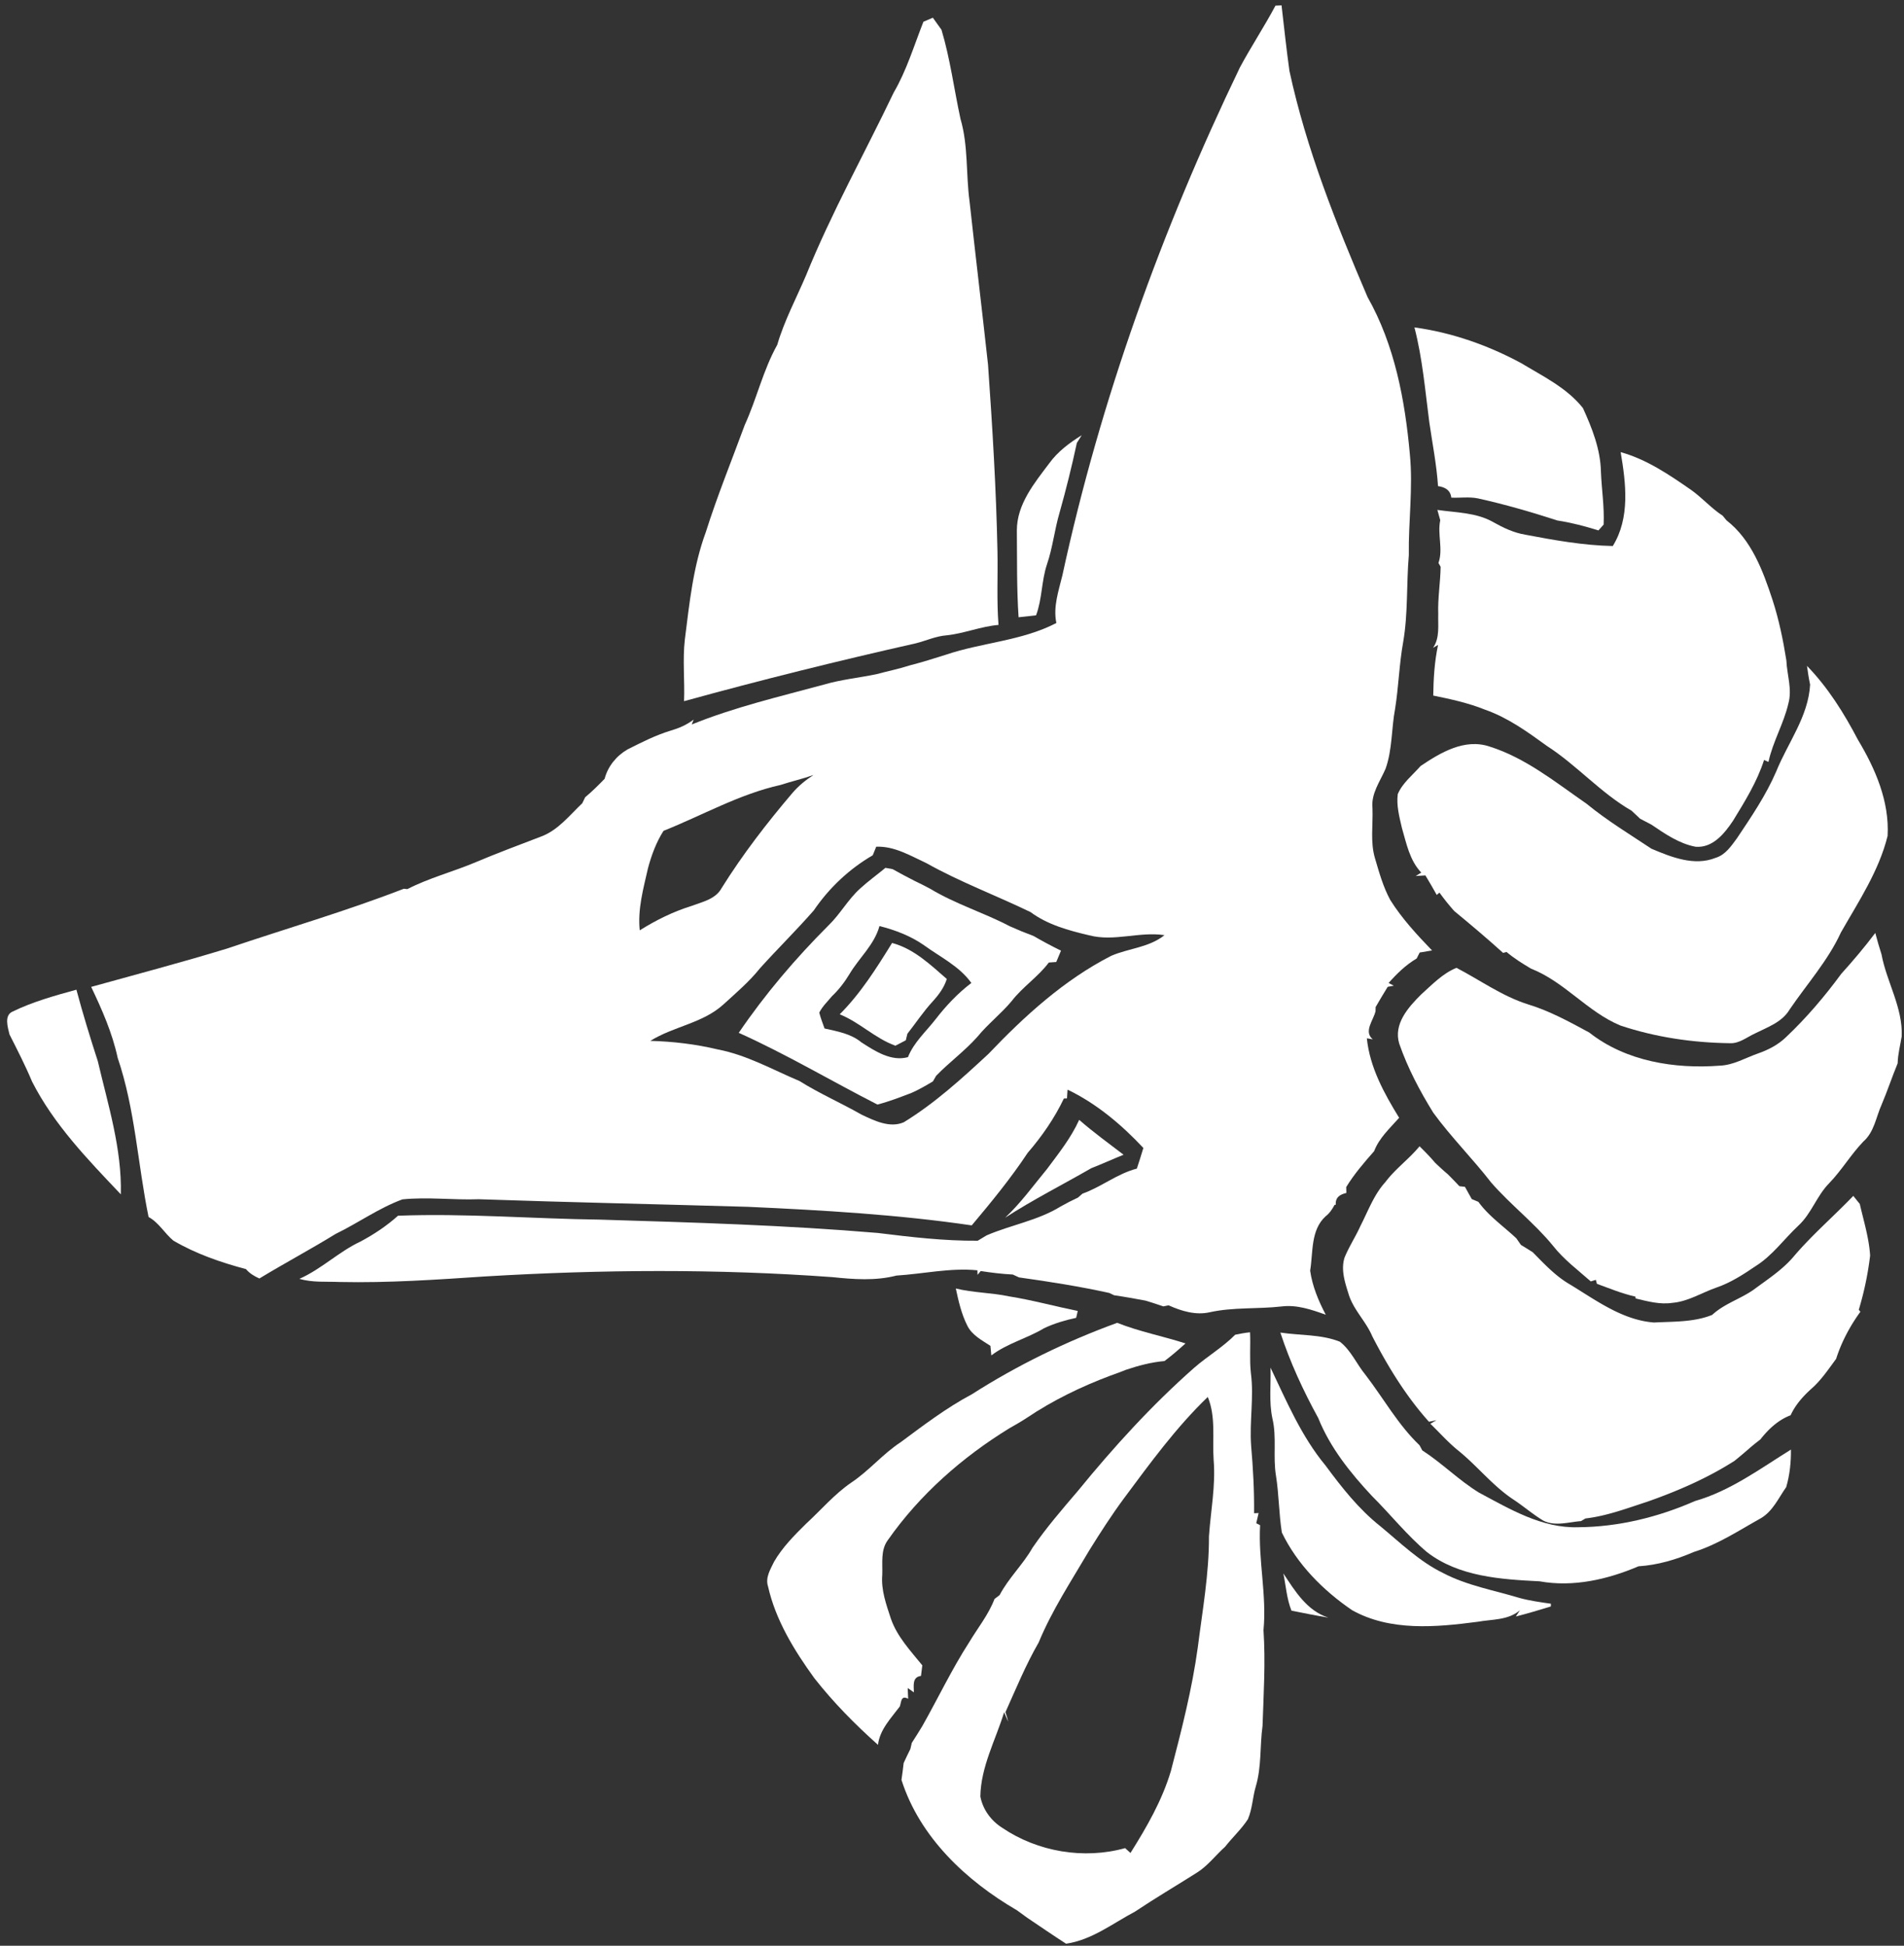
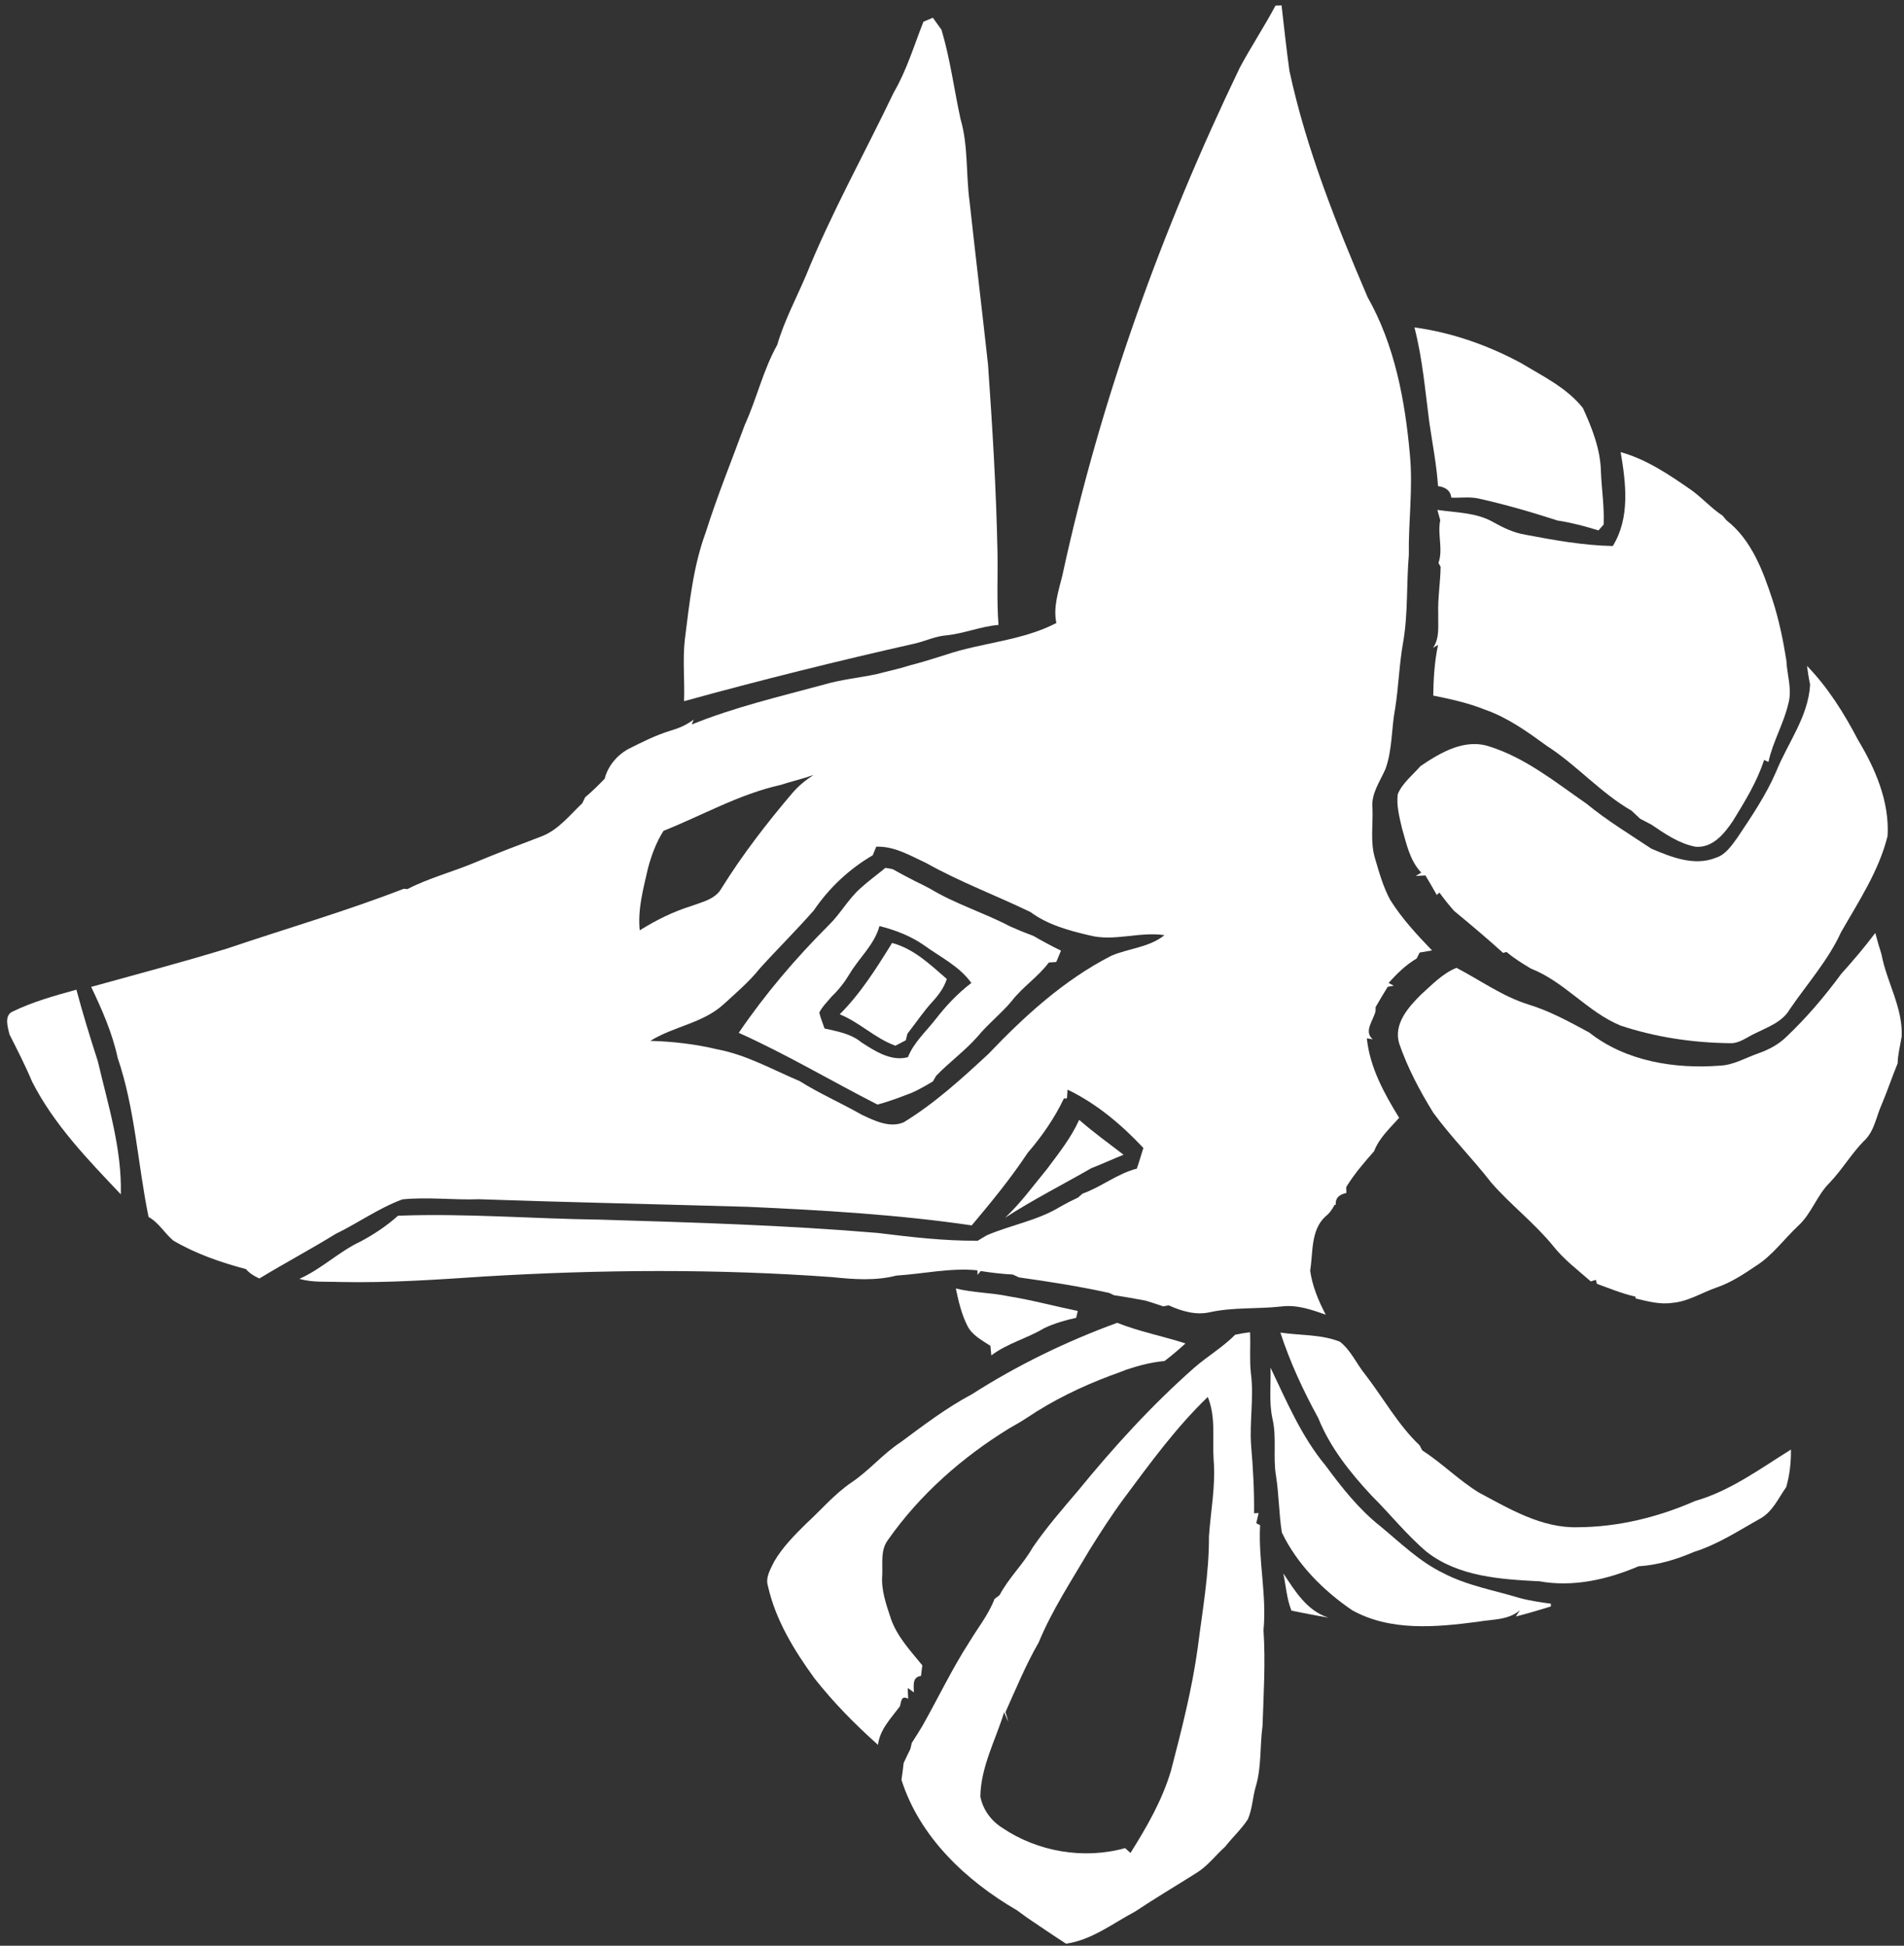
<svg xmlns="http://www.w3.org/2000/svg" data-bbox="2.058 1.54 546.299 558.88" height="561" width="549" viewBox="0 0 549 561" data-type="color">
  <rect x="0" y="0" width="549" height="561" fill="#333333" stroke="none" />
  <g>
    <path d="M367.77 1.63c.44-.02 1.31-.07 1.75-.09.74 6.31 1.4 12.63 2.28 18.92 4.87 22.55 13.48 44.06 22.53 65.21 7.81 13.8 10.79 29.69 12.19 45.31.95 9.7-.44 19.4-.3 29.11-.71 8.33-.2 16.73-1.62 24.99-1.15 6.37-1.32 12.86-2.33 19.25-1.09 5.74-.77 11.74-2.75 17.31-1.57 3.65-4.21 7.14-3.78 11.34.2 4.84-.69 9.82.74 14.54 1.2 4.07 2.35 8.22 4.39 11.97 3.36 5.35 7.68 10.01 12.05 14.55q-1.8.3-3.57.6c-.22.43-.65 1.29-.87 1.72-3.12 1.84-5.71 4.37-8.09 7.06.37.19 1.12.58 1.5.78-.44.08-1.32.25-1.76.33q-1.78 2.89-3.48 5.83c-.01.3-.02.91-.03 1.21-.61 2.62-3.51 5.84-.79 8.1-.43-.08-1.28-.23-1.71-.3.84 8.36 4.99 15.89 9.31 22.92-2.66 3.01-5.75 5.78-7.22 9.63-2.89 3.28-5.75 6.6-8.04 10.34q.01.84.04 1.7c-1.78.4-3.22 1.24-3.05 3.4-.08 0-.26.01-.34.02-.67 1.25-1.45 2.45-2.6 3.32-4.35 3.98-3.57 10.37-4.45 15.67.64 4.5 2.4 8.7 4.5 12.7-4.06-1.46-8.32-2.93-12.7-2.39-6.9.79-13.92.17-20.74 1.67-4.04.93-8.19-.34-11.87-1.99-.38.07-1.15.22-1.53.3q-2.56-.88-5.13-1.66c-3.03-.56-6.04-1.11-9.08-1.55-.34-.16-1.01-.49-1.34-.65-8.61-1.9-17.33-3.27-26.05-4.49-.45-.21-1.35-.62-1.8-.83-3.11-.16-6.19-.53-9.25-1.01-.23.27-.69.82-.91 1.1l-.04-1.31c-7.85-.77-15.55 1.03-23.35 1.52-6.05 1.56-12.31 1.09-18.45.45-33.28-2.43-66.71-2.19-100.01-.21-13.99.93-27.99 1.91-42.02 1.61-3.9-.17-7.88.21-11.67-.91 6.36-2.81 11.35-7.82 17.63-10.76 3.87-2.06 7.55-4.51 10.81-7.44 19.43-.73 38.81.88 58.23 1.13 26.71.81 53.44 1.59 80.07 3.84 9.57 1.18 19.19 2.32 28.85 2.24q1.27-.79 2.56-1.54c7.01-3.02 14.77-4.27 21.33-8.32q2.46-1.39 5.02-2.58c.33-.28.98-.85 1.3-1.13 5.43-1.93 10-5.75 15.67-7.22q.98-2.96 1.88-5.95c-6.3-6.73-13.51-12.81-21.86-16.82-.04.63-.13 1.9-.17 2.53l-.89.03c-2.72 5.71-6.33 10.9-10.44 15.67-4.87 7.35-10.46 14.17-16.13 20.91-21.36-3.13-42.93-4.37-64.47-5.35-25.88-.76-51.77-1.29-77.65-2.19-7.35.27-14.71-.7-22.03.04-6.81 2.5-12.76 6.81-19.26 9.96-7.23 4.45-14.73 8.44-21.99 12.85-1.45-.65-2.83-1.47-3.86-2.7-7.25-1.93-14.43-4.4-20.93-8.21-2.55-2.1-4.17-5.19-7.16-6.82-3.14-15.26-3.86-31.06-8.91-45.89-1.54-7.16-4.5-13.87-7.64-20.45 13.1-3.64 26.25-7.1 39.26-11.08 16.95-5.75 34.17-10.73 50.87-17.21.27.03.79.07 1.05.09 6.12-3.15 12.81-4.9 19.15-7.53 6.43-2.71 12.96-5.17 19.47-7.65 4.88-1.84 8.12-6.09 11.8-9.57.21-.43.63-1.3.84-1.73 1.99-1.65 3.81-3.48 5.61-5.32.93-3.6 3.42-6.63 6.6-8.47 4.05-2.04 8.11-4.11 12.47-5.43 2.36-.69 4.64-1.66 6.59-3.18-.13.35-.41 1.06-.54 1.42 12.32-5 25.33-8.04 38.15-11.51 4.92-1.45 10.04-1.94 15.05-2.98 3.29-.88 6.64-1.56 9.88-2.61 3.39-.86 6.72-1.92 10.06-2.97 10.5-3.58 22.05-4.01 31.99-9.19-.97-4.68.64-9.21 1.73-13.7 10.98-50.69 28.69-99.75 51.18-146.45 3.24-6.05 7.04-11.78 10.27-17.85M225.06 226.32c-11.87 2.64-22.53 8.76-33.74 13.23-2.1 3.29-3.46 6.99-4.47 10.74-1.34 5.9-3.02 11.83-2.39 17.95 4.65-2.91 9.59-5.37 14.83-7 3.16-1.19 7.03-1.95 8.78-5.18 6.06-9.7 13.05-18.77 20.46-27.47 1.73-2.02 3.8-3.7 6.03-5.13-3.12 1.1-6.35 1.83-9.5 2.86m27.59 17.81c-.25.61-.75 1.85-1 2.47-6.77 3.92-12.61 9.44-17.01 15.91-5 5.7-10.41 11.03-15.5 16.66-3.09 3.88-6.9 7.1-10.55 10.44-5.96 5.43-14.37 6.31-21.07 10.5 6.57.17 13.1.95 19.49 2.48 8.33 1.59 15.76 5.83 23.5 9.09 5.77 3.61 12.03 6.35 17.94 9.71 3.68 1.74 8.13 3.94 12.16 2.18 8.94-5.48 16.74-12.6 24.4-19.7 10.44-10.96 21.82-21.33 35.39-28.28 5.05-2.18 10.93-2.39 15.37-5.96-7.27-1.1-14.55 1.94-21.73.04-5.9-1.38-11.95-3.03-16.89-6.69-9.94-4.81-20.34-8.68-29.99-14.09-4.62-2.14-9.24-4.97-14.51-4.76" fill="#ffffff" data-color="1" />
    <path d="m266.26 6.27 2.72-1.16q1.22 1.76 2.49 3.48c2.52 8.41 3.62 17.13 5.48 25.69 2.27 7.75 1.54 15.85 2.61 23.77 1.72 15.71 3.61 31.4 5.33 47.1 1.26 17.93 2.36 35.87 2.72 53.83.14 7.07-.25 14.15.3 21.2-5.13.43-9.94 2.49-15.06 3.01-3.05.24-5.84 1.56-8.77 2.29-22.41 5.05-44.7 10.58-66.84 16.69.23-5.94-.45-11.88.23-17.8 1.32-10.41 2.37-20.99 6.03-30.9 3.31-10.49 7.46-20.65 11.25-30.96 3.45-7.56 5.28-15.79 9.36-23.08 2.03-6.96 5.47-13.38 8.3-20.02 7.33-18.09 16.88-35.16 25.29-52.74 3.73-6.39 5.85-13.55 8.56-20.4" fill="#ffffff" data-color="1" />
    <path d="M407.84 94.4c10.78 1.47 21.16 5.13 30.72 10.27 6.27 3.79 13.21 7.12 17.86 12.98 2.63 5.76 5.06 11.89 5.19 18.32.2 5.1 1.02 10.16.78 15.28-.37.42-1.12 1.26-1.49 1.68-3.88-1.2-7.82-2.25-11.84-2.86-7.54-2.44-15.17-4.66-22.92-6.37-2.53-.52-5.12-.1-7.67-.22-.25-2.19-1.86-3.05-3.83-3.32-.41-6.19-1.62-12.27-2.51-18.4-1.2-9.15-1.96-18.4-4.29-27.36" fill="#ffffff" data-color="1" />
-     <path d="M302.56 133.56c2.45-3.38 5.84-5.89 9.34-8.08-.35.56-1.05 1.67-1.4 2.23q-2.17 10.1-4.97 20.04c-1.46 4.93-1.98 10.1-3.65 14.98-1.6 4.77-1.36 9.94-3.14 14.68q-2.53.26-5.04.56c-.57-8.33-.41-16.69-.5-25.03 0-7.57 5.05-13.65 9.36-19.38" fill="#ffffff" data-color="1" />
    <path d="M467.3 130.36c7.54 2.1 14.04 6.54 20.39 10.95 3.17 2.27 5.75 5.25 9.03 7.38l1.1 1.34c7.18 5.56 10.52 14.55 13.26 22.91 1.85 5.69 3.06 11.55 4 17.46.17 4.14 1.73 8.32.58 12.44-1.33 5.8-4.49 11-5.74 16.84-.32-.14-.95-.42-1.27-.56-2.02 6.31-5.54 11.95-8.97 17.56-2.46 3.67-5.85 7.87-10.77 7.46-4.74-.89-8.81-3.71-12.73-6.37q-1.65-.86-3.27-1.71-1.25-1.17-2.47-2.32c-8.97-5.16-15.78-13.13-24.44-18.69-5.56-4.04-11.23-8.13-17.77-10.42-4.82-1.94-9.9-3.05-14.97-4.08.07-4.9.36-9.8 1.39-14.6-.36.21-1.09.62-1.45.83 2-2.86 1.4-6.49 1.5-9.77-.16-4.55.62-9.05.69-13.59-.16-.28-.47-.82-.62-1.1 1.4-4-.36-8.24.51-12.33q-.42-1.49-.83-2.97c5.39.79 11.16.72 16.04 3.48 2.9 1.64 5.97 3.11 9.3 3.66 8.33 1.58 16.74 3.1 25.24 3.27 5.04-8.15 3.79-18.12 2.27-27.07" fill="#ffffff" data-color="1" />
    <path d="M521.93 197.4c-.38-1.79-.66-3.6-.9-5.41 6.06 6.25 10.67 13.63 14.69 21.31 5.02 8.35 9.11 17.79 8.55 27.72-2.49 10.09-8.36 18.89-13.45 27.81-3.73 8.14-9.79 14.87-14.79 22.22-2.19 3.71-6.43 5.12-10.06 6.95-2.34 1.08-4.5 2.93-7.21 2.78-10.68-.14-21.39-1.71-31.54-5.1-9.5-3.94-16.13-12.63-25.75-16.39-2.46-1.45-4.89-2.97-7.07-4.81-.25.06-.75.19-1 .26-4.58-4.14-9.33-8.15-14.1-12.08q-2.26-2.54-4.25-5.3l-.78.67c-1.05-1.9-2.16-3.77-3.27-5.63q-1.41.08-2.8.17c.4-.25 1.21-.73 1.61-.98-3.36-3.52-4.29-8.43-5.6-12.94-.73-3.16-1.6-6.43-1.18-9.68 1.37-3.25 4.3-5.49 6.57-8.1 5.76-3.88 12.72-8.04 19.91-5.62 10.42 3.28 19.08 10.35 27.95 16.48 5.88 4.83 12.4 8.78 18.72 12.98 5.71 2.41 12.36 5.1 18.51 2.62 2.81-.84 4.5-3.41 6.15-5.64 4.14-6.19 8.35-12.38 11.31-19.24 3.36-8.31 9.25-15.8 9.78-25.05" fill="#ffffff" data-color="1" />
    <path d="M255.31 250.22c.51.09 1.54.28 2.05.37 2.11 1.2 4.27 2.31 6.43 3.43q2.22 1.05 4.4 2.22c7.27 4.4 15.46 6.89 22.97 10.82q3.37 1.52 6.84 2.8 3.89 2.26 7.93 4.24-.68 1.63-1.37 3.27c-.53.04-1.61.11-2.14.15-3.12 4.17-7.58 7.03-10.74 11.15-3.04 3.63-6.82 6.56-9.83 10.23-3.64 4.11-8.11 7.34-11.92 11.28l-.93 1.61c-2 1.19-4.02 2.38-6.16 3.31-3.24 1.24-6.47 2.5-9.84 3.37-13.36-6.82-26.29-14.53-39.99-20.68 7.59-11.16 16.36-21.45 25.9-30.99 3.37-3.26 5.63-7.5 9.13-10.64 2.31-2.11 4.86-3.95 7.27-5.94M253.59 267c-1.49 5.42-5.85 9.14-8.64 13.83-1.41 2.35-3.09 4.53-5.08 6.42-1.26 1.53-2.75 2.92-3.64 4.71.38 1.55.99 3.06 1.52 4.58 3.71.83 7.63 1.5 10.64 4.01 3.91 2.51 8.58 5.58 13.41 4.25 1.7-4.29 5.22-7.38 7.99-10.95 3-3.88 6.38-7.46 10.29-10.44-3.47-4.85-8.92-7.43-13.62-10.85-3.85-2.71-8.33-4.4-12.87-5.56" fill="#ffffff" data-color="1" />
    <path d="M540.72 268.99q.81 3.1 1.79 6.16c1.48 7.97 6.16 15.31 5.83 23.63-.41 2.59-1.11 5.15-1.17 7.8-1.61 3.91-2.94 7.93-4.59 11.83-1.65 3.64-2.14 7.97-5.31 10.73-3.59 3.74-6.22 8.25-9.82 11.98-3.62 3.65-5.14 8.83-8.96 12.31-4.11 3.85-7.43 8.59-12.26 11.61-3.56 2.42-7.2 4.79-11.3 6.19-4.25 1.47-8.19 4.05-12.77 4.42-3.58.53-7.1-.45-10.54-1.27l-.05-.53c-3.82-.84-7.44-2.36-11.11-3.69l-.32-1.15c-.36.11-1.09.33-1.45.45-3.76-3.3-7.81-6.34-10.92-10.3-5.39-6.59-12.22-11.79-17.8-18.2-5.34-6.9-11.56-13.08-16.7-20.14-3.9-6.29-7.39-12.92-9.82-19.92-1.7-5.67 2.61-10.47 6.3-14.15 3.16-2.84 6.21-6.08 10.21-7.7 6.81 3.54 13.15 8.16 20.54 10.5 6.25 1.89 12.02 5.05 17.74 8.15 10.54 8.31 24.64 10.56 37.73 9.55 3.88-.17 7.27-2.22 10.85-3.48 2.99-1.03 5.88-2.52 8.17-4.74 5.87-5.55 11.13-11.73 15.91-18.24 3.43-3.8 6.74-7.71 9.82-11.8" fill="#ffffff" data-color="1" />
    <path d="M242.12 292.45c6.05-6.04 10.63-13.34 15.1-20.57 6.28 1.67 11.02 6.25 15.78 10.38-.77 2.48-2.33 4.57-4.05 6.46-2.69 2.91-4.86 6.23-7.31 9.33-.11.47-.34 1.42-.46 1.89q-1.5.76-3 1.56c-5.86-2.1-10.3-6.74-16.06-9.05" fill="#ffffff" data-color="1" />
    <path d="M3.57 291.69c5.86-2.86 12.19-4.61 18.46-6.34 1.85 6.93 3.96 13.78 6.17 20.61 2.96 12.63 6.97 25.28 6.64 38.4-9.49-10-19.26-20.07-25.58-32.48-1.95-4.65-4.25-9.13-6.52-13.62-.49-2.04-1.6-5.44.83-6.57" fill="#ffffff" data-color="1" />
    <path d="M311.17 322.88c4.08 3.57 8.49 6.76 12.8 10.06-3.12 1.25-6.18 2.66-9.31 3.88-8.28 4.77-16.83 9.08-24.85 14.28 4.54-4.25 8.17-9.31 12.12-14.09 3.36-4.52 6.92-8.97 9.24-14.13" fill="#ffffff" data-color="1" />
-     <path d="M409.31 330.5c1.55 1.52 3.07 3.07 4.48 4.74 1.19 1.13 2.39 2.25 3.66 3.31q1.69 1.69 3.35 3.46c.4.05 1.2.13 1.6.18q.98 1.76 1.97 3.53l1.91.8c3 4.15 7.28 7.06 10.97 10.55q.63.92 1.3 1.87 1.7 1.02 3.39 2.1c3.33 3.37 6.6 6.91 10.75 9.3 7.56 4.59 15.14 10.29 24.25 10.97 5.61-.3 11.45-.06 16.76-2.2 3.48-3.24 8.16-4.59 12-7.3 3.97-2.96 8.22-5.67 11.45-9.48 5.31-6.26 11.56-11.62 17.23-17.53.46.58 1.4 1.74 1.87 2.33 1.13 4.92 2.66 9.82 2.98 14.88a91 91 0 0 1-3.27 15.63c.12.14.35.42.47.56-3 4.13-5.45 8.71-7 13.59-2.22 2.99-4.3 6.14-7.12 8.61-2.42 2.18-4.64 4.66-6 7.65-3.59 1.36-6.4 4.01-8.74 6.99q-1.44 1.09-2.82 2.26-2.26 1.99-4.6 3.88c-7.84 5.02-16.44 8.73-25.2 11.81-5.84 1.9-11.66 4.11-17.8 4.82l-1.28.76c-3.59.27-7.44 1.57-10.86-.13-2.97-1.78-5.59-4.06-8.46-5.97-6.01-3.92-10.45-9.66-15.97-14.15-2.96-2.36-5.44-5.21-8.15-7.82.44-.26 1.33-.77 1.77-1.03-.54.12-1.62.35-2.17.46-6.62-7.37-11.83-15.89-16.36-24.67-1.83-4.35-5.51-7.68-6.85-12.26-1.05-3.33-2.23-6.94-1.13-10.41 1.29-3.17 3.2-6.05 4.6-9.17 2.21-4.3 3.88-9 7.19-12.62 2.87-3.83 6.81-6.62 9.83-10.3" fill="#ffffff" data-color="1" />
    <path d="M275.6 371.5c5.03 1.25 10.26 1.19 15.32 2.27 6.68 1.06 13.21 2.86 19.84 4.22q-.24.98-.46 1.97c-3.18.69-6.34 1.61-9.29 3.02-4.9 2.94-10.59 4.33-15.17 7.82q-.14-1.39-.26-2.76c-2.46-1.62-5.31-3.07-6.66-5.82-1.7-3.36-2.54-7.07-3.32-10.72" fill="#ffffff" data-color="1" />
    <path d="M280.23 402c13.14-8.4 27.26-15.26 41.9-20.6 6.39 2.54 13.17 3.84 19.7 5.94-1.96 1.77-3.95 3.5-6.06 5.08-3.8.34-7.49 1.31-11.09 2.52q-2.27.91-4.56 1.71c-8.43 3.17-16.59 7.13-24.06 12.16-1.64 1.07-3.33 2.05-5.03 3-13.58 8.35-25.83 19.11-35 32.2-2.19 2.92-1.5 6.69-1.64 10.09-.37 4.37 1.16 8.55 2.5 12.64 1.81 5.18 5.65 9.23 9.05 13.42q-.19 1.51-.38 3.05c-2.62.32-2.06 2.91-2.05 4.74-.44-.31-1.33-.94-1.78-1.26.04.78.1 2.33.13 3.11-2.19-1.2-1.96 1.14-2.42 2.23-2.53 3.38-5.76 6.64-6.28 11.05-6.62-5.9-12.84-12.21-18.32-19.18-5.81-8.01-11.2-16.76-13.39-26.52-.83-2.53.7-4.91 1.75-7.11 2.41-4.15 5.82-7.59 9.21-10.93 4.33-3.98 8.16-8.52 13.04-11.87 5.15-3.42 9.11-8.3 14.3-11.68 6.61-4.91 13.19-9.91 20.48-13.79" fill="#ffffff" data-color="1" />
    <path d="M356.16 384.83c1.42-.28 2.84-.56 4.28-.7.18 3.91-.19 7.85.24 11.76.92 7-.45 14.04.08 21.06.56 6.44.91 12.89.84 19.36.33-.02.98-.04 1.31-.06-.17.74-.51 2.2-.68 2.94.28.14.83.42 1.11.56-.56 10.11 1.95 20.14.98 30.27.61 9.19.03 18.4-.28 27.6-.8 5.82-.25 11.79-1.95 17.47-.92 3.11-.98 6.46-2.28 9.45-1.88 2.88-4.45 5.22-6.56 7.92-2.78 2.49-5.05 5.58-8.26 7.55-5.89 3.73-11.89 7.26-17.68 11.13-6.48 3.43-12.46 8.19-19.92 9.28-3.77-2.42-7.45-4.97-11.17-7.46q-1.51-1.08-2.98-2.17c-14.66-8.51-28.06-21.09-33.31-37.61.23-1.63.46-3.23.63-4.85q.94-2.06 1.94-4.06c.1-.44.31-1.32.41-1.76q1.57-2.42 3.05-4.87c4.54-8.04 8.51-16.41 13.52-24.18 2.47-4.12 5.55-7.91 7.28-12.44q.72-.57 1.47-1.12c2.6-4.94 6.74-8.81 9.49-13.65 3.96-5.78 8.56-11.09 13.11-16.42 10.29-12.61 21.3-24.71 33.53-35.49 3.82-3.32 8.23-5.91 11.8-9.51m-32.01 47.09c-3.6 4.86-6.87 9.95-10.06 15.08-5.12 8.72-10.73 17.2-14.6 26.57-3.72 6.44-6.53 13.32-9.58 20.09.29.89.59 1.8.78 2.73l-1.16-2.7c-2.47 8.03-6.71 15.69-6.86 24.28.72 3.76 3.08 6.99 6.3 9.02 10.2 6.93 23.55 9.19 35.45 5.87.38.35 1.16 1.05 1.54 1.4 4.69-7.46 9.13-15.16 11.66-23.65 3.07-11.78 6.11-23.61 7.76-35.69 1.34-10.61 3.26-21.2 3.21-31.93.5-7.34 1.97-14.66 1.35-22.04-.41-6.08.7-12.37-1.69-18.17-9.12 8.77-16.57 19.02-24.1 29.14" fill="#ffffff" data-color="1" />
    <path d="M369.18 384.21c5.7.87 11.72.47 17.15 2.63 3.22 2.48 4.84 6.48 7.41 9.58 5.19 6.76 9.37 14.37 15.58 20.3.19.37.59 1.1.78 1.46 5.72 3.69 10.52 8.6 16.34 12.17 8.88 4.74 18.14 10.3 28.57 9.99 11.62-.08 23.1-2.89 33.71-7.55 10.2-2.92 18.79-9.32 27.68-14.84.04 3.65-.34 7.29-1.36 10.81-2.22 3.14-3.85 6.95-7.31 8.98-6.3 3.51-12.37 7.56-19.31 9.72-5.09 2.2-10.42 3.79-15.97 4.14-8.92 3.8-18.82 6.08-28.52 4.33-11.14-.56-23.26-1.31-32.45-8.4-5.82-4.89-10.55-10.9-15.93-16.24-6.21-6.66-12.02-13.9-15.44-22.42-4.33-7.9-8.13-16.09-10.93-24.66" fill="#ffffff" data-color="1" />
    <path d="M366.34 394.32c4.64 9.73 8.91 19.84 15.86 28.22 4.67 6.32 9.58 12.58 15.78 17.49 5.82 4.8 11.29 10.2 18.15 13.53 6.91 3.61 14.65 4.94 22.04 7.18 2.95.8 5.99 1.22 9.02 1.65l-.02.79c-3.35 1.03-6.7 2.03-10.09 2.9l1.17-1.8c-3.4 2.92-8.06 2.57-12.2 3.32-12.01 1.57-25.19 2.8-36.2-3.35-8.37-5.72-15.81-13.2-20.24-22.38-.86-5.41-.83-10.94-1.69-16.35-.92-5.47.26-11.1-1.03-16.52-1.04-4.83-.4-9.79-.55-14.68" fill="#ffffff" data-color="1" />
    <path d="M370.04 453.65c3.37 5.1 6.79 10.77 12.98 12.75-3.56-.59-7.11-1.3-10.64-2.01-1.37-3.43-1.6-7.16-2.34-10.74" fill="#ffffff" data-color="1" />
  </g>
</svg>